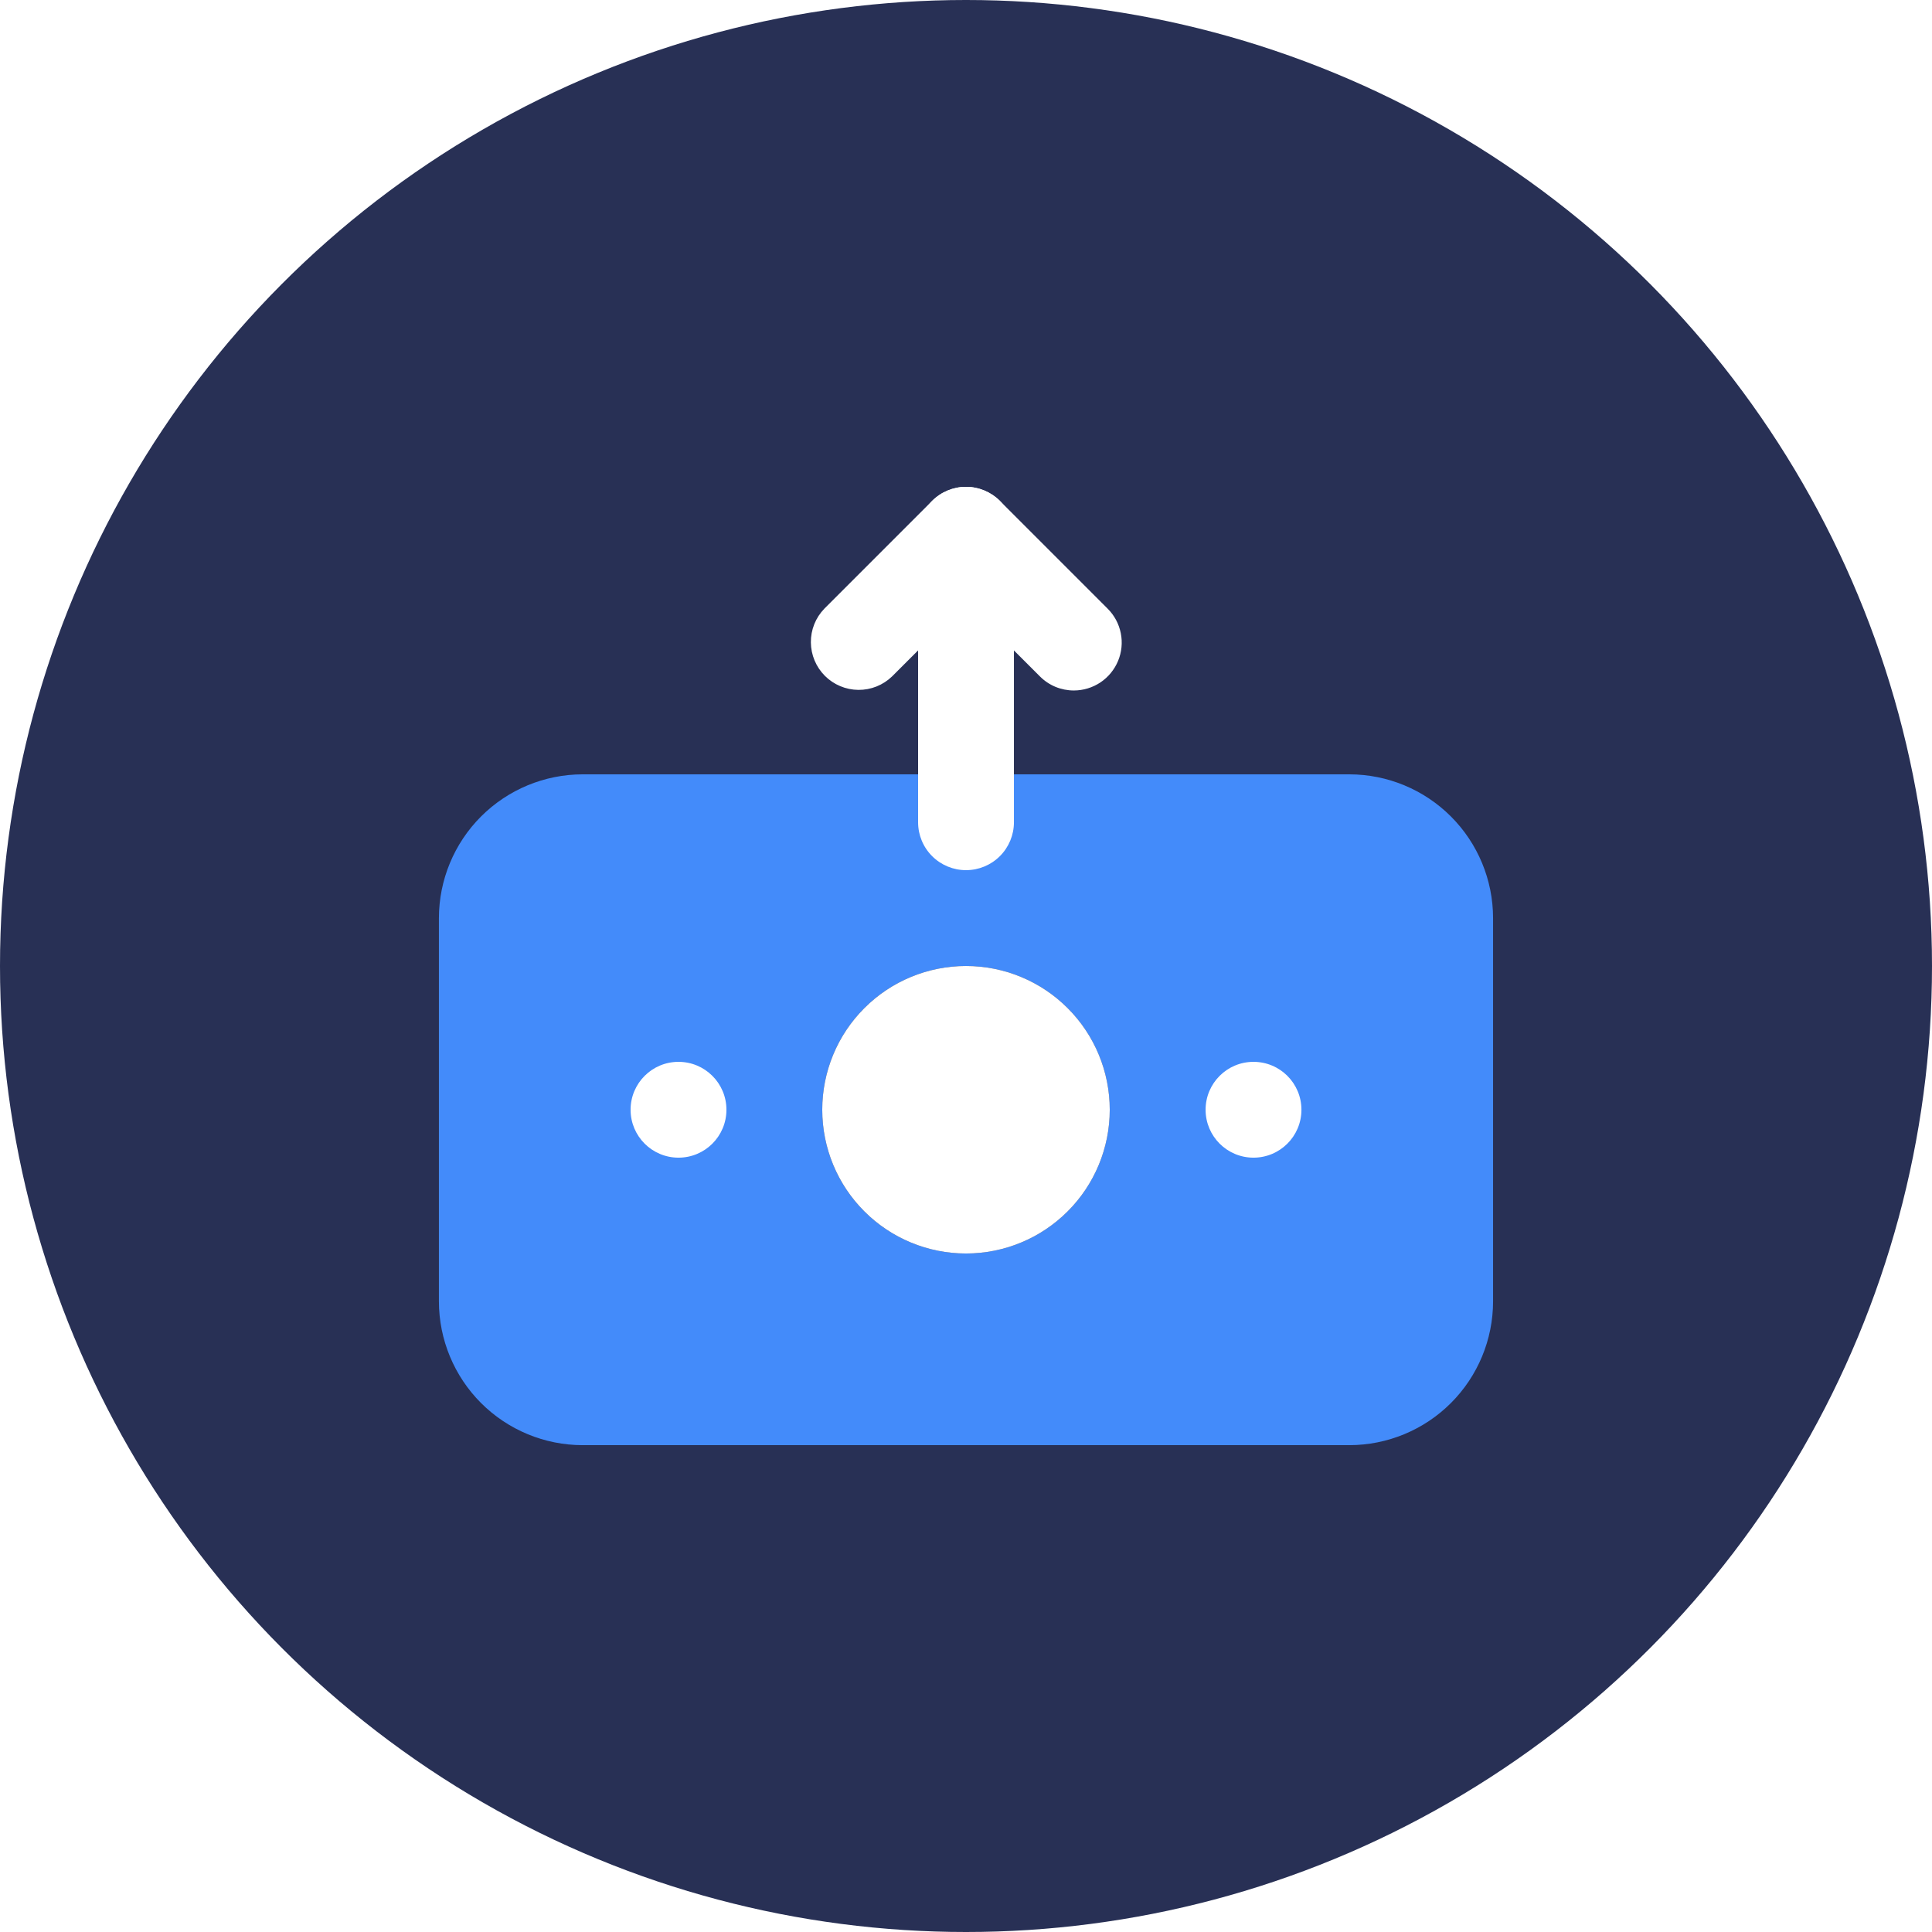
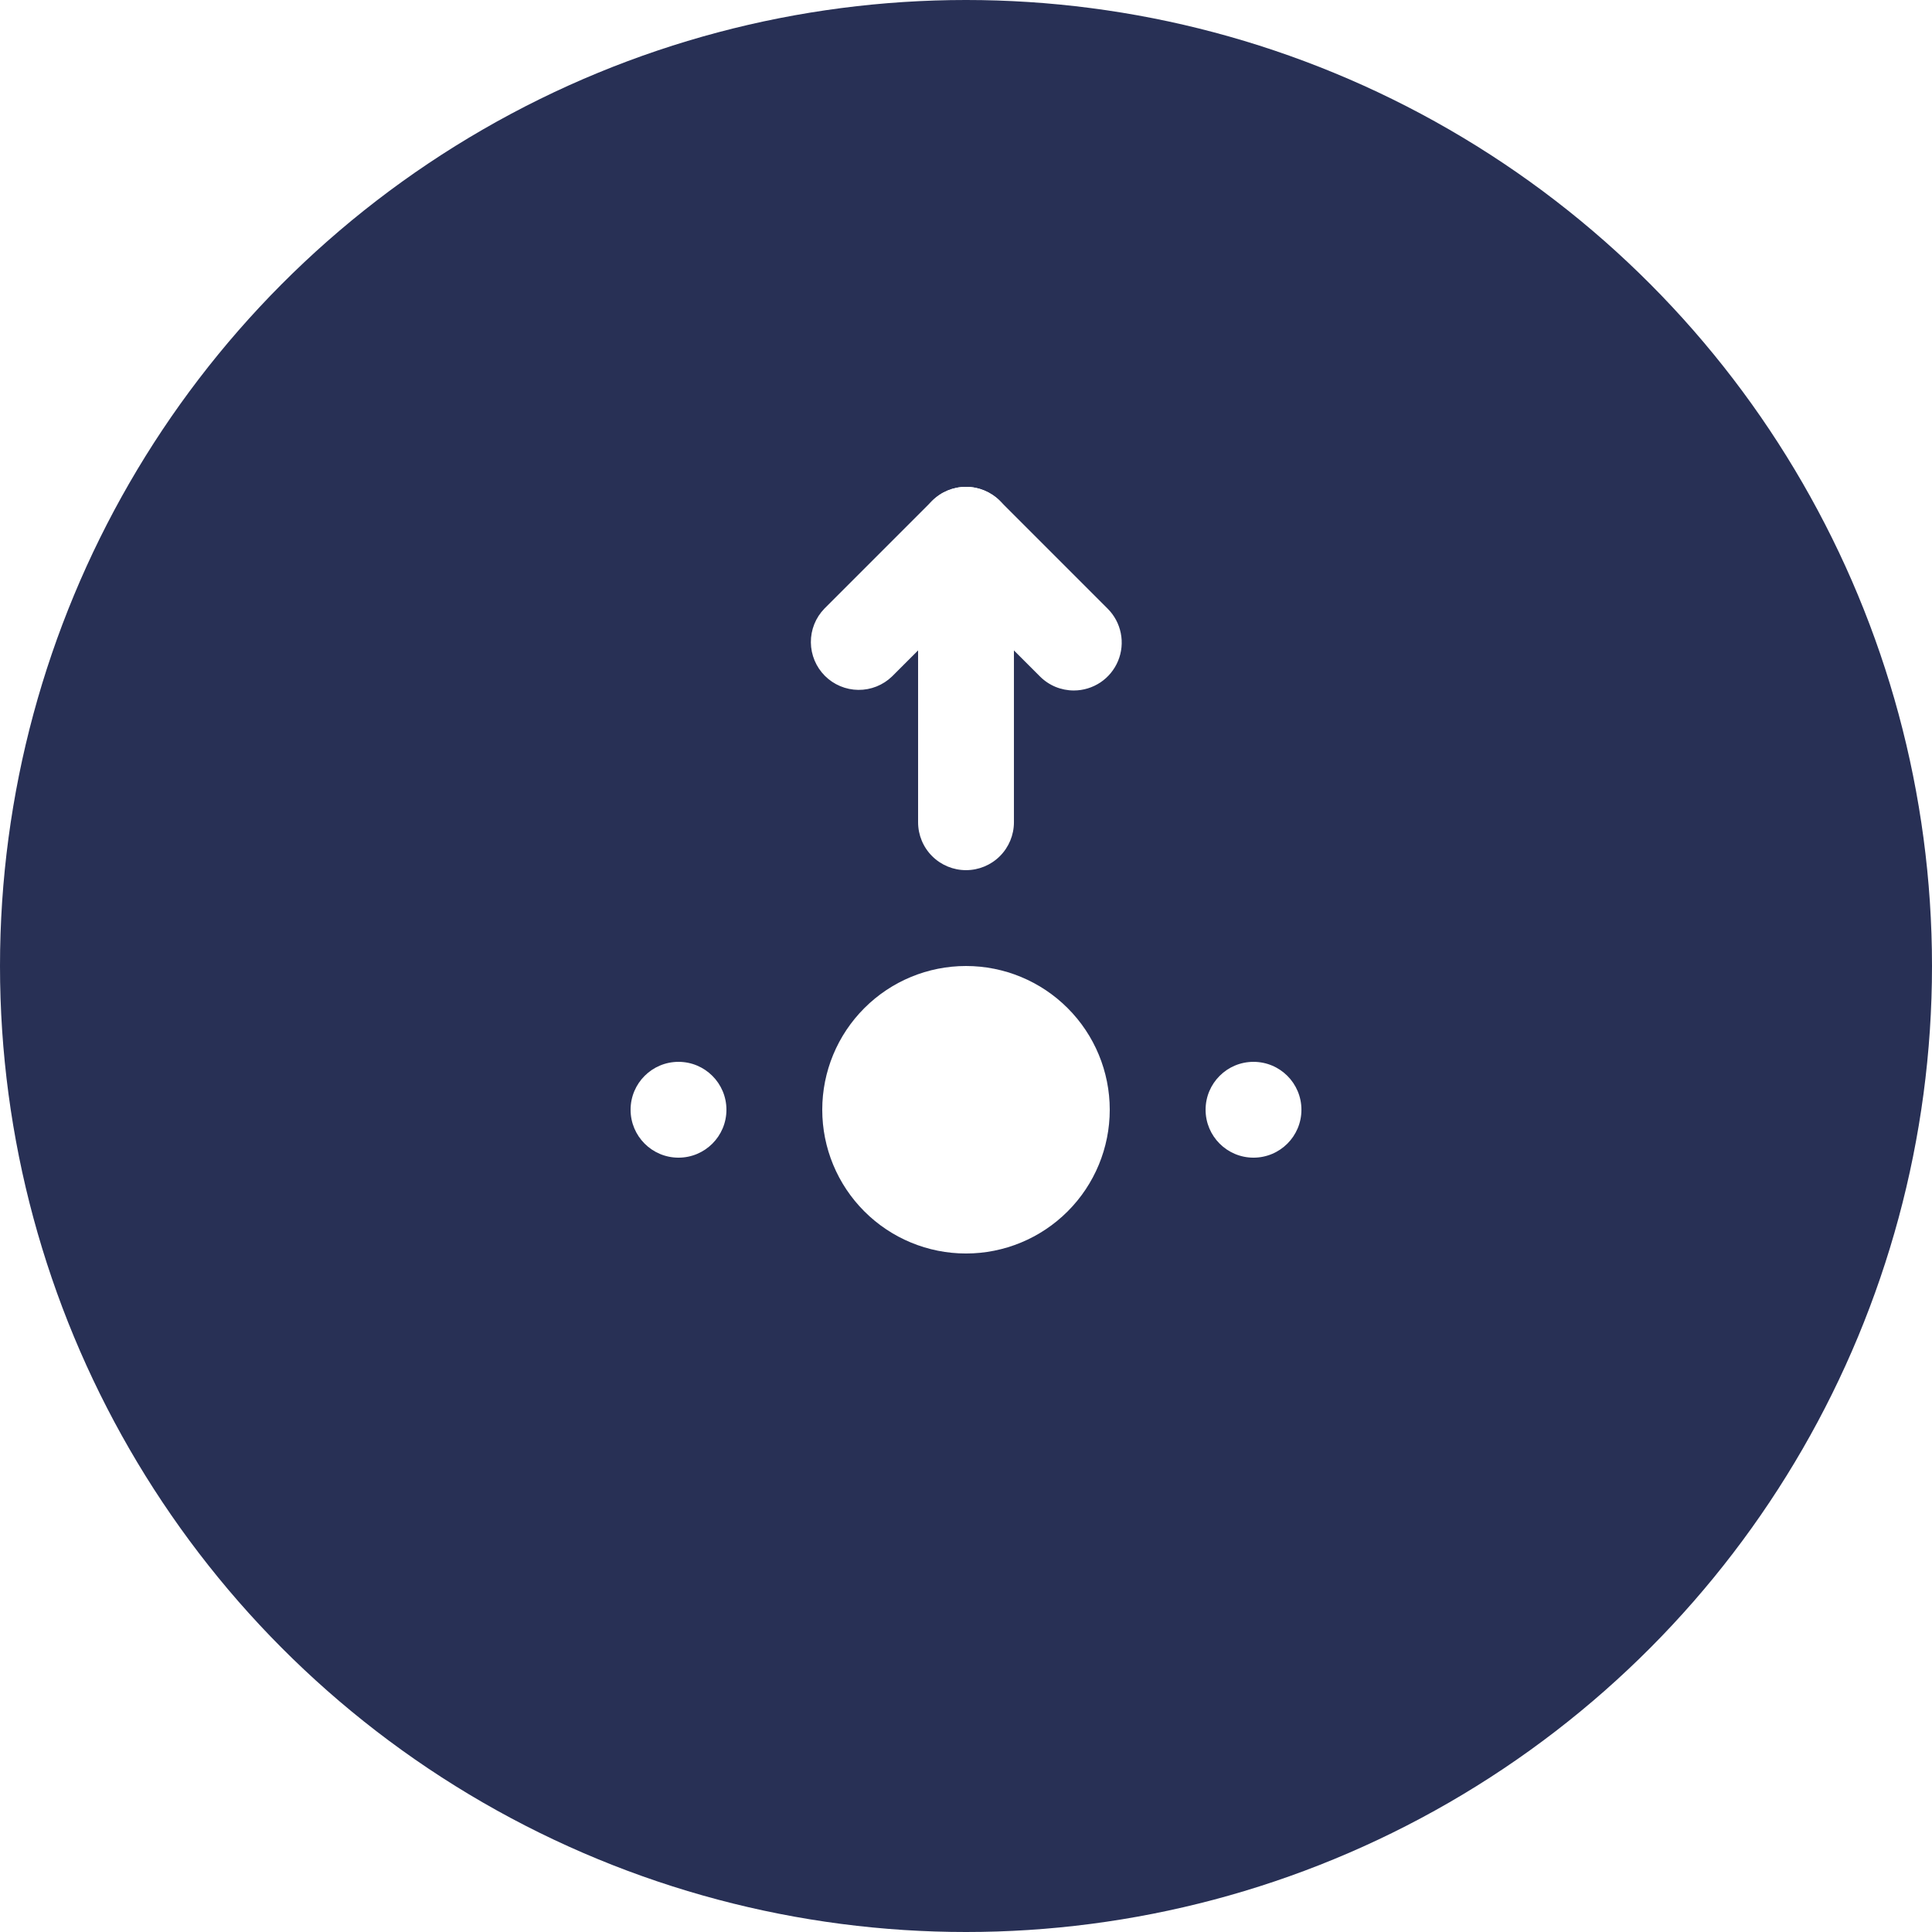
<svg xmlns="http://www.w3.org/2000/svg" width="84" height="84" viewBox="0 0 84 84" fill="none">
  <g clip-path="url(#clip0_28039_3457)">
    <g filter="url(#filter0_i_28039_3457)">
      <circle cx="42" cy="42" r="42" fill="#283055" />
    </g>
-     <path d="M58.666 33.667H25.333C23.676 33.668 22.087 34.327 20.915 35.499C19.744 36.671 19.085 38.26 19.083 39.917V56.583C19.085 58.24 19.744 59.829 20.915 61.001C22.087 62.173 23.676 62.832 25.333 62.833H58.666C60.323 62.832 61.912 62.173 63.084 61.001C64.256 59.829 64.915 58.24 64.916 56.583V39.917C64.915 38.26 64.256 36.671 63.084 35.499C61.912 34.327 60.323 33.668 58.666 33.667ZM42 54.5C40.342 54.5 38.752 53.842 37.58 52.669C36.408 51.497 35.75 49.908 35.75 48.25C35.75 46.592 36.408 45.003 37.58 43.831C38.752 42.658 40.342 42 42 42C43.657 42 45.247 42.658 46.419 43.831C47.591 45.003 48.25 46.592 48.25 48.25C48.25 49.908 47.591 51.497 46.419 52.669C45.247 53.842 43.657 54.5 42 54.5Z" fill="#438BFA" />
    <path d="M42 37.833C41.448 37.833 40.918 37.614 40.527 37.223C40.136 36.833 39.917 36.303 39.917 35.75V23.25C39.917 22.698 40.136 22.168 40.527 21.777C40.918 21.386 41.448 21.167 42 21.167C42.553 21.167 43.083 21.386 43.474 21.777C43.864 22.168 44.084 22.698 44.084 23.25V35.75C44.084 36.303 43.864 36.833 43.474 37.223C43.083 37.614 42.553 37.833 42 37.833Z" fill="white" />
    <path d="M46.688 30.021C46.414 30.021 46.143 29.967 45.89 29.863C45.638 29.758 45.408 29.604 45.215 29.41L42 26.196L38.785 29.41C38.393 29.79 37.866 30 37.32 29.995C36.774 29.99 36.251 29.771 35.865 29.385C35.479 28.999 35.26 28.476 35.255 27.93C35.25 27.384 35.46 26.858 35.84 26.465L40.527 21.777C40.918 21.387 41.448 21.167 42 21.167C42.553 21.167 43.082 21.387 43.473 21.777L48.16 26.465C48.452 26.756 48.65 27.127 48.73 27.531C48.811 27.935 48.77 28.354 48.612 28.735C48.454 29.115 48.187 29.441 47.845 29.67C47.502 29.898 47.1 30.021 46.688 30.021Z" fill="white" />
    <path d="M42 54.5C40.342 54.5 38.753 53.842 37.581 52.669C36.408 51.497 35.75 49.908 35.75 48.25C35.75 46.592 36.408 45.003 37.581 43.831C38.753 42.658 40.342 42 42 42C43.658 42 45.247 42.658 46.419 43.831C47.592 45.003 48.25 46.592 48.25 48.25C48.25 49.908 47.592 51.497 46.419 52.669C45.247 53.842 43.658 54.5 42 54.5Z" fill="white" />
    <path d="M29.5 50.333C30.651 50.333 31.584 49.401 31.584 48.25C31.584 47.099 30.651 46.167 29.5 46.167C28.35 46.167 27.417 47.099 27.417 48.25C27.417 49.401 28.35 50.333 29.5 50.333Z" fill="white" />
    <path d="M54.5 50.333C55.651 50.333 56.584 49.401 56.584 48.25C56.584 47.099 55.651 46.167 54.5 46.167C53.35 46.167 52.417 47.099 52.417 48.25C52.417 49.401 53.35 50.333 54.5 50.333Z" fill="white" />
  </g>
  <defs>
    <filter id="filter0_i_28039_3457" x="0" y="0" width="84" height="84" filterUnits="userSpaceOnUse" color-interpolation-filters="sRGB">
      <feFlood flood-opacity="0" result="BackgroundImageFix" />
      <feBlend mode="normal" in="SourceGraphic" in2="BackgroundImageFix" result="shape" />
      <feColorMatrix in="SourceAlpha" type="matrix" values="0 0 0 0 0 0 0 0 0 0 0 0 0 0 0 0 0 0 127 0" result="hardAlpha" />
      <feMorphology radius="10" operator="erode" in="SourceAlpha" result="effect1_innerShadow_28039_3457" />
      <feOffset />
      <feGaussianBlur stdDeviation="5" />
      <feComposite in2="hardAlpha" operator="arithmetic" k2="-1" k3="1" />
      <feColorMatrix type="matrix" values="0 0 0 0 0.031 0 0 0 0 0.039 0 0 0 0 0.094 0 0 0 0.5 0" />
      <feBlend mode="normal" in2="shape" result="effect1_innerShadow_28039_3457" />
    </filter>
    <clipPath id="clip0_28039_3457">
      <rect width="84" height="84" fill="white" />
    </clipPath>
  </defs>
</svg>